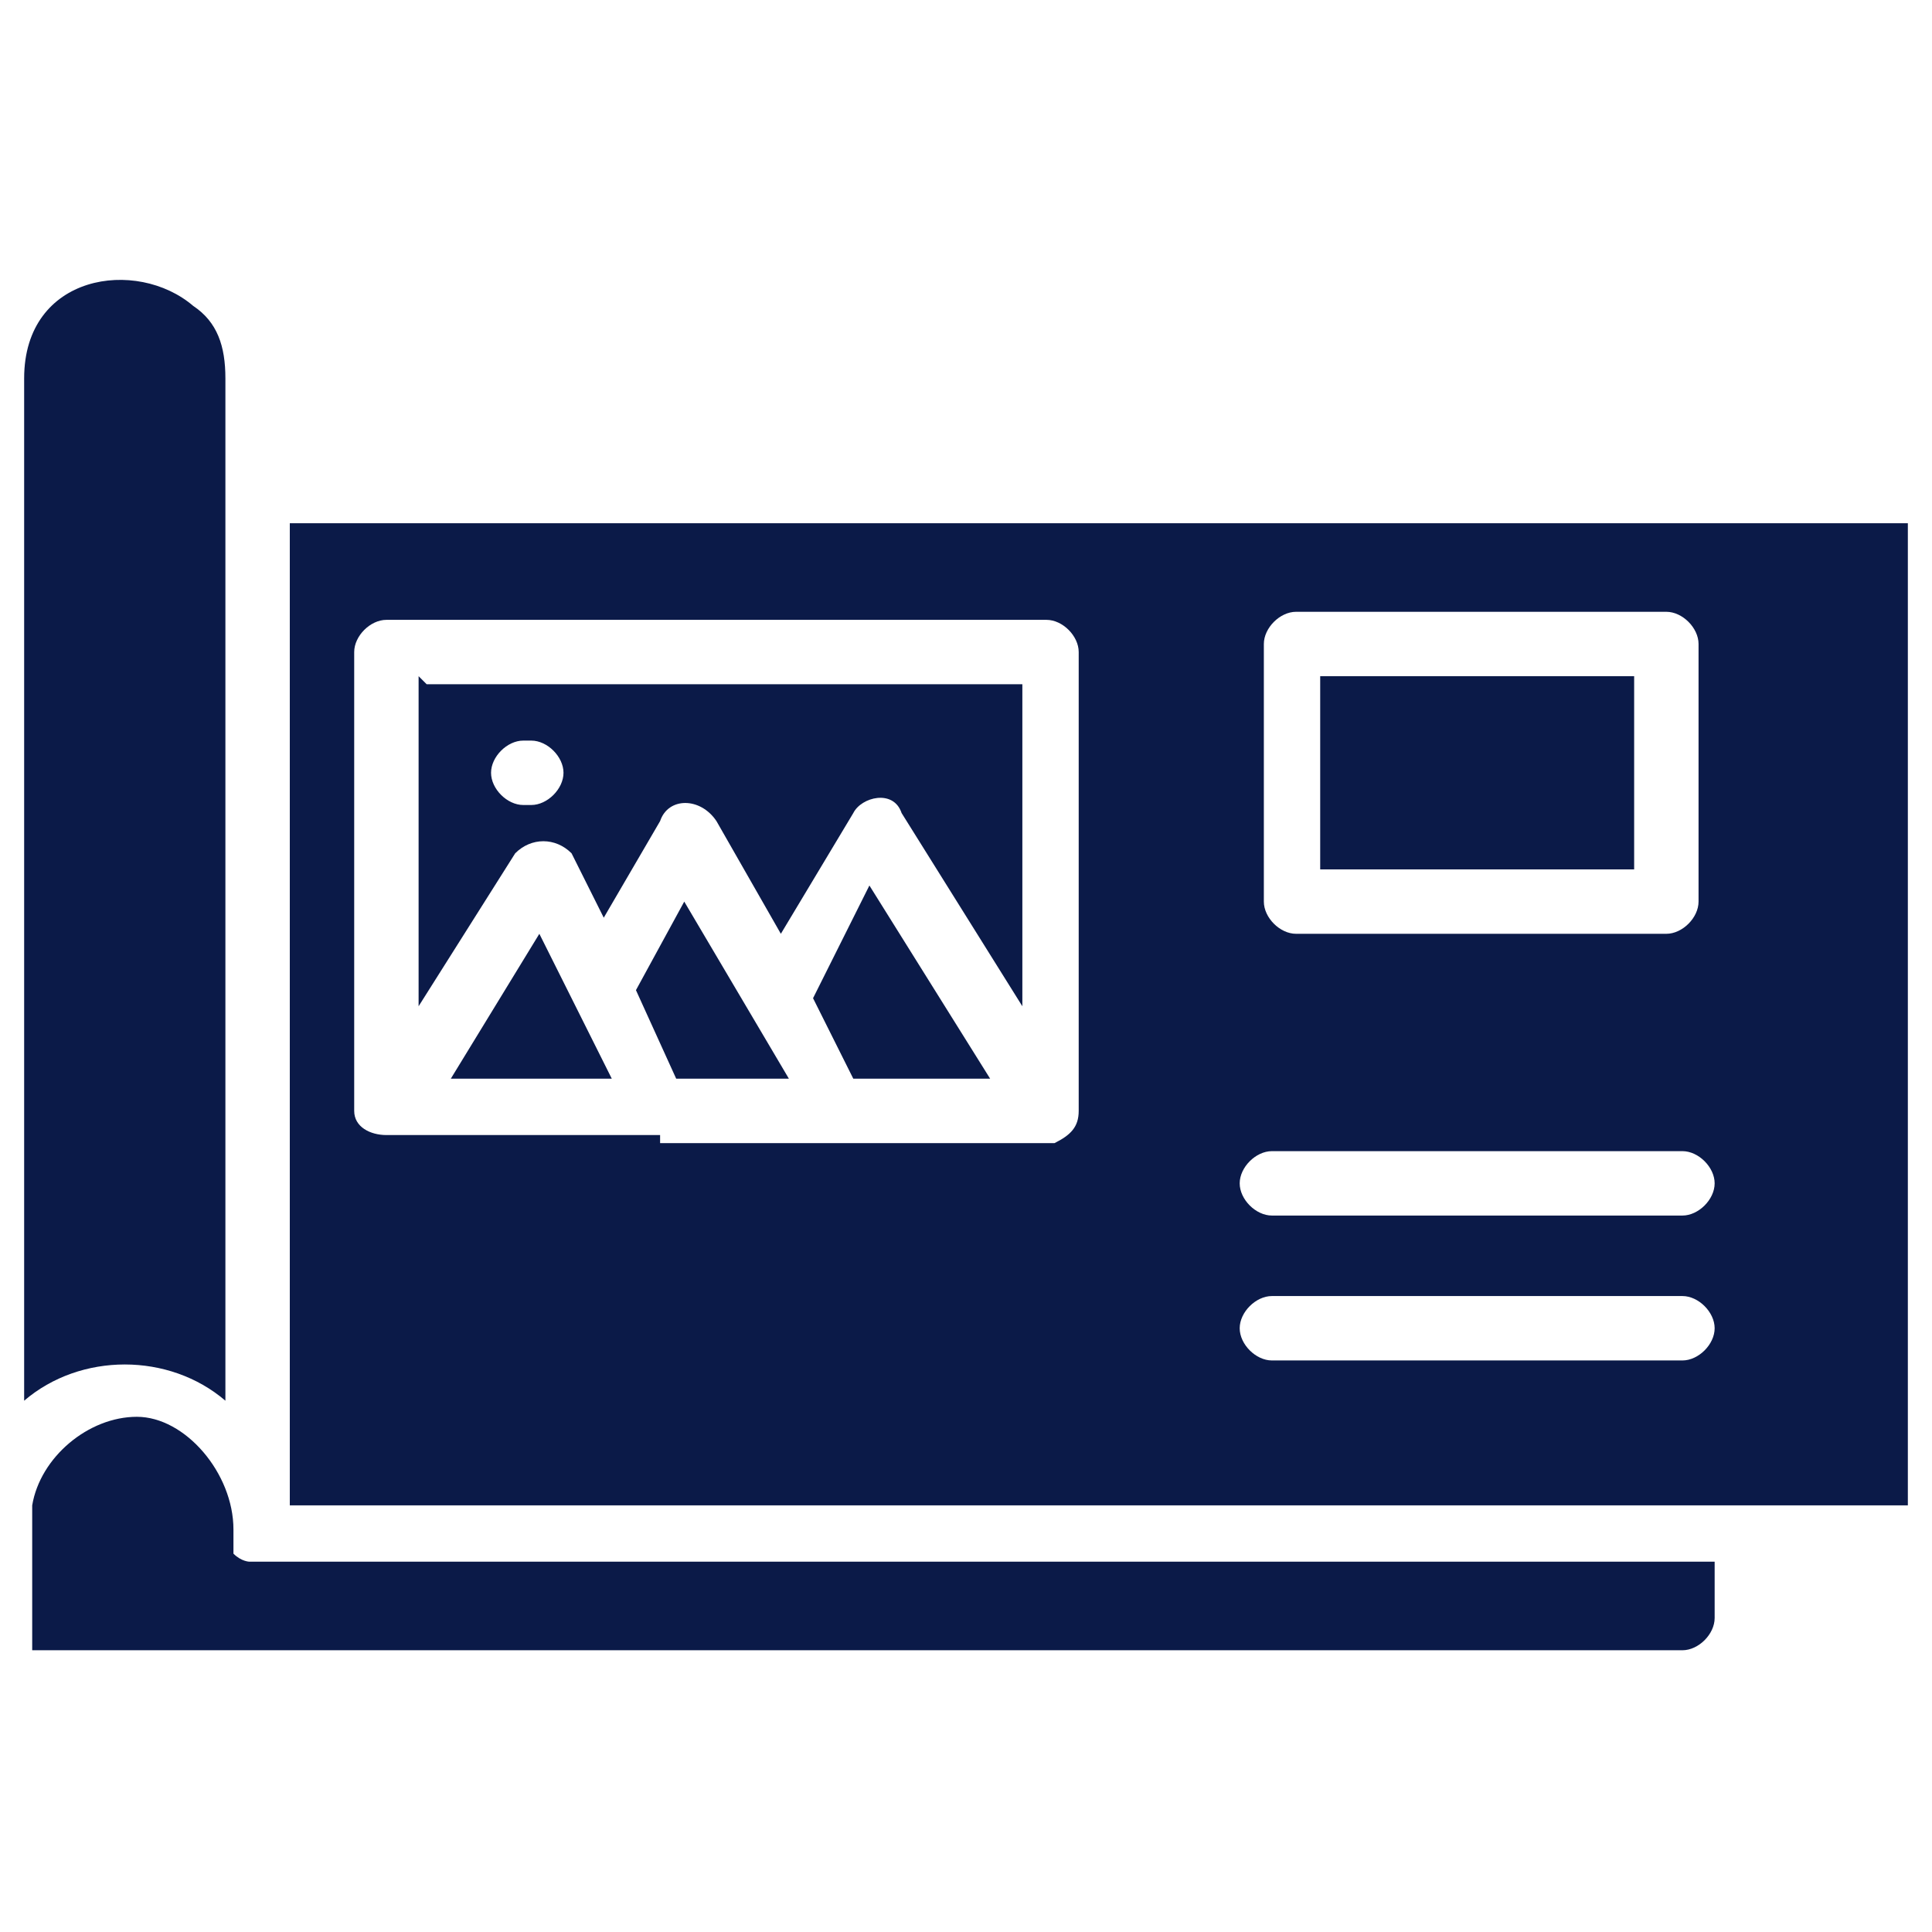
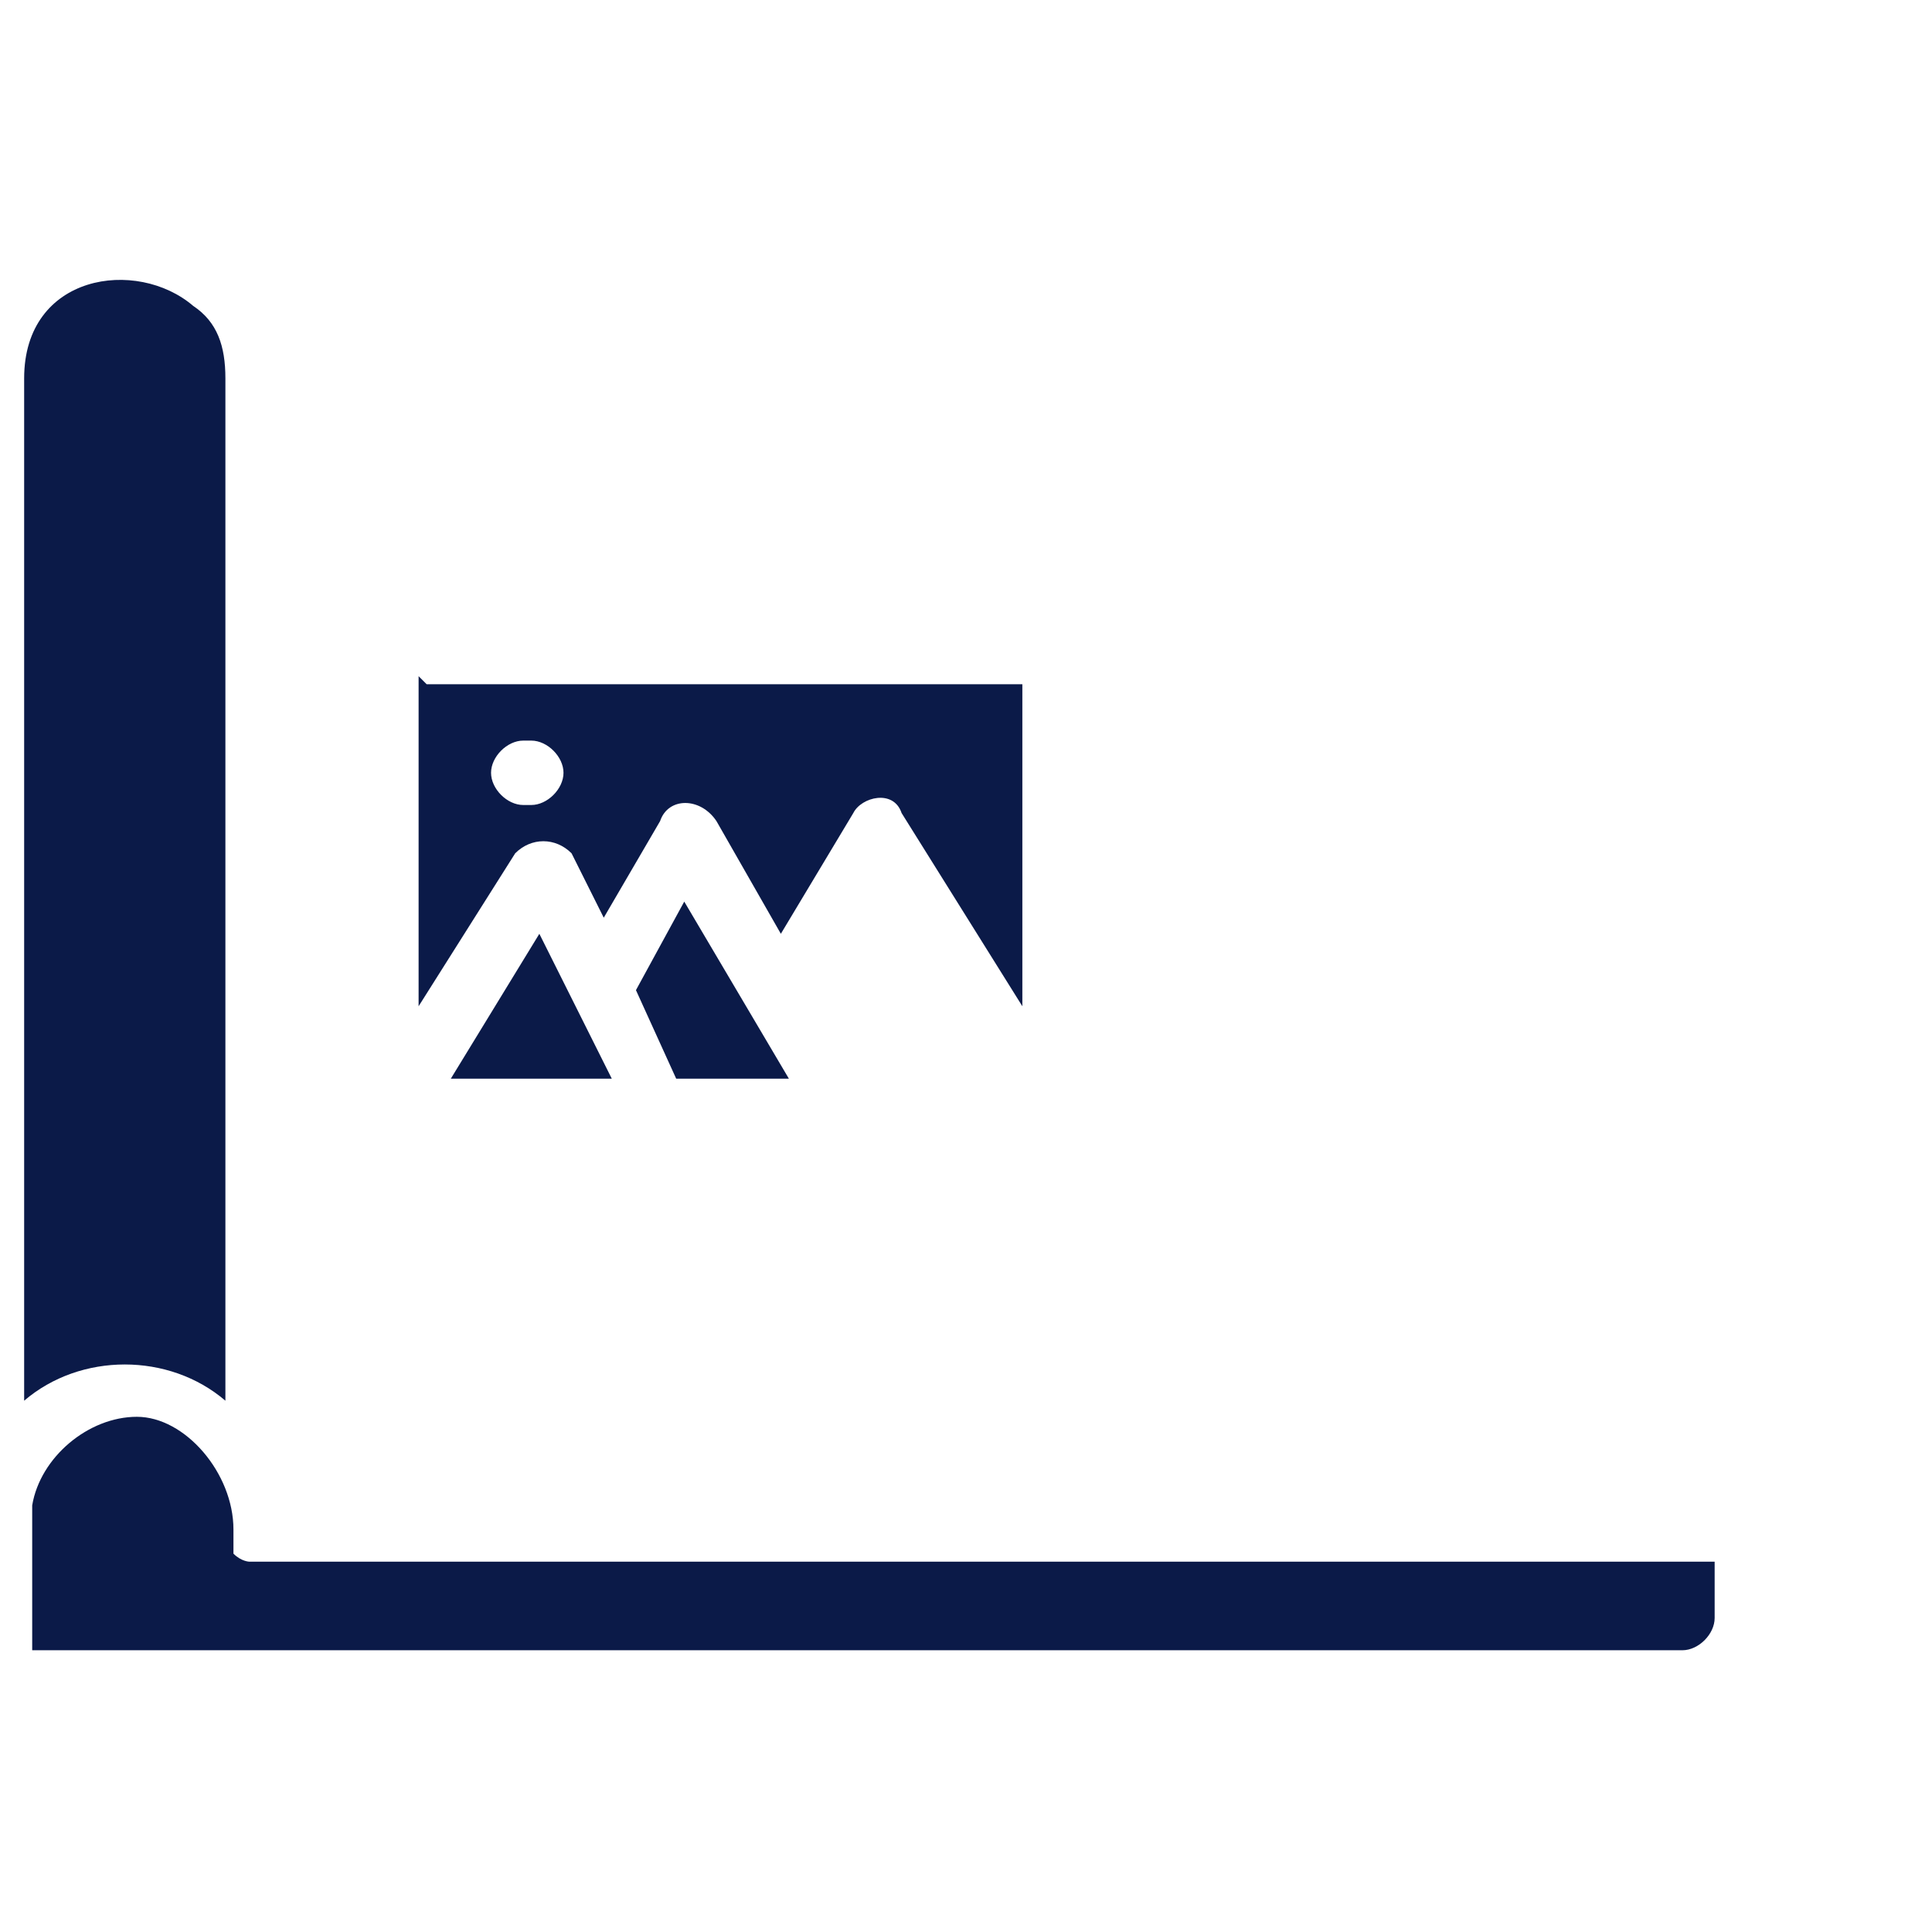
<svg xmlns="http://www.w3.org/2000/svg" id="Layer_1" data-name="Layer 1" version="1.1" viewBox="0 0 24 24">
  <defs>
    <style>
      .cls-1 {
        fill-rule: evenodd;
      }

      .cls-1, .cls-2 {
        fill: #0b1a48;
        stroke-width: 0px;
      }
    </style>
  </defs>
  <path class="cls-1" d="M.3,4.7v12.7c.7-.6,1.8-.6,2.5,0V4.7c0-.4-.1-.7-.4-.9-.7-.6-2.1-.4-2.1.9Z" />
  <polygon class="cls-1" points="6.7 11.6 5.6 13.4 7.6 13.4 6.7 11.6" />
  <polygon class="cls-1" points="7.9 12.3 8.4 13.4 9.8 13.4 8.5 11.2 7.9 12.3" />
-   <polygon class="cls-1" points="10.1 12.4 10.6 13.4 12.3 13.4 10.8 11 10.1 12.4" />
  <path class="cls-1" d="M6.6,9.2c.2,0,.4.2.4.4s-.2.4-.4.4h-.1c-.2,0-.4-.2-.4-.4s.2-.4.4-.4h.1ZM5.2,8.4v4.1l1.2-1.9c.2-.2.5-.2.7,0l.4.8.7-1.2c.1-.3.5-.3.7,0l.8,1.4.9-1.5c.1-.2.5-.3.6,0l1.5,2.4v-4h-7.4Z" />
-   <path class="cls-1" d="M8.2,14.1h-3.4c-.2,0-.4-.1-.4-.3h0v-5.7c0-.2.2-.4.4-.4h8.2c.2,0,.4.2.4.4v5.7c0,.2-.1.3-.3.4h-.1s-2.6,0-2.6,0h-2.2ZM3.6,6.5v12.2h20.1V6.5H3.6ZM20.7,11.6h-4.6c-.2,0-.4-.2-.4-.4v-3.2c0-.2.2-.4.4-.4h4.6c.2,0,.4.2.4.4v3.2c0,.2-.2.4-.4.4h0ZM20.9,15.1h-5.1c-.2,0-.4-.2-.4-.4s.2-.4.4-.4h5.1c.2,0,.4.2.4.4s-.2.4-.4.4h0ZM20.9,16.9h-5.1c-.2,0-.4-.2-.4-.4s.2-.4.4-.4h5.1c.2,0,.4.2.4.4s-.2.4-.4.4Z" />
  <path class="cls-1" d="M21.3,19.4H3.2c0,0,0,0-.1,0,0,0-.1,0-.2-.1,0,0,0-.2,0-.3,0-.7-.6-1.4-1.2-1.4s-1.2.5-1.3,1.1v1.8h20.5c.2,0,.4-.2.4-.4v-.7Z" />
-   <rect class="cls-2" x="16.4" y="8.4" width="3.9" height="2.4" />
</svg>